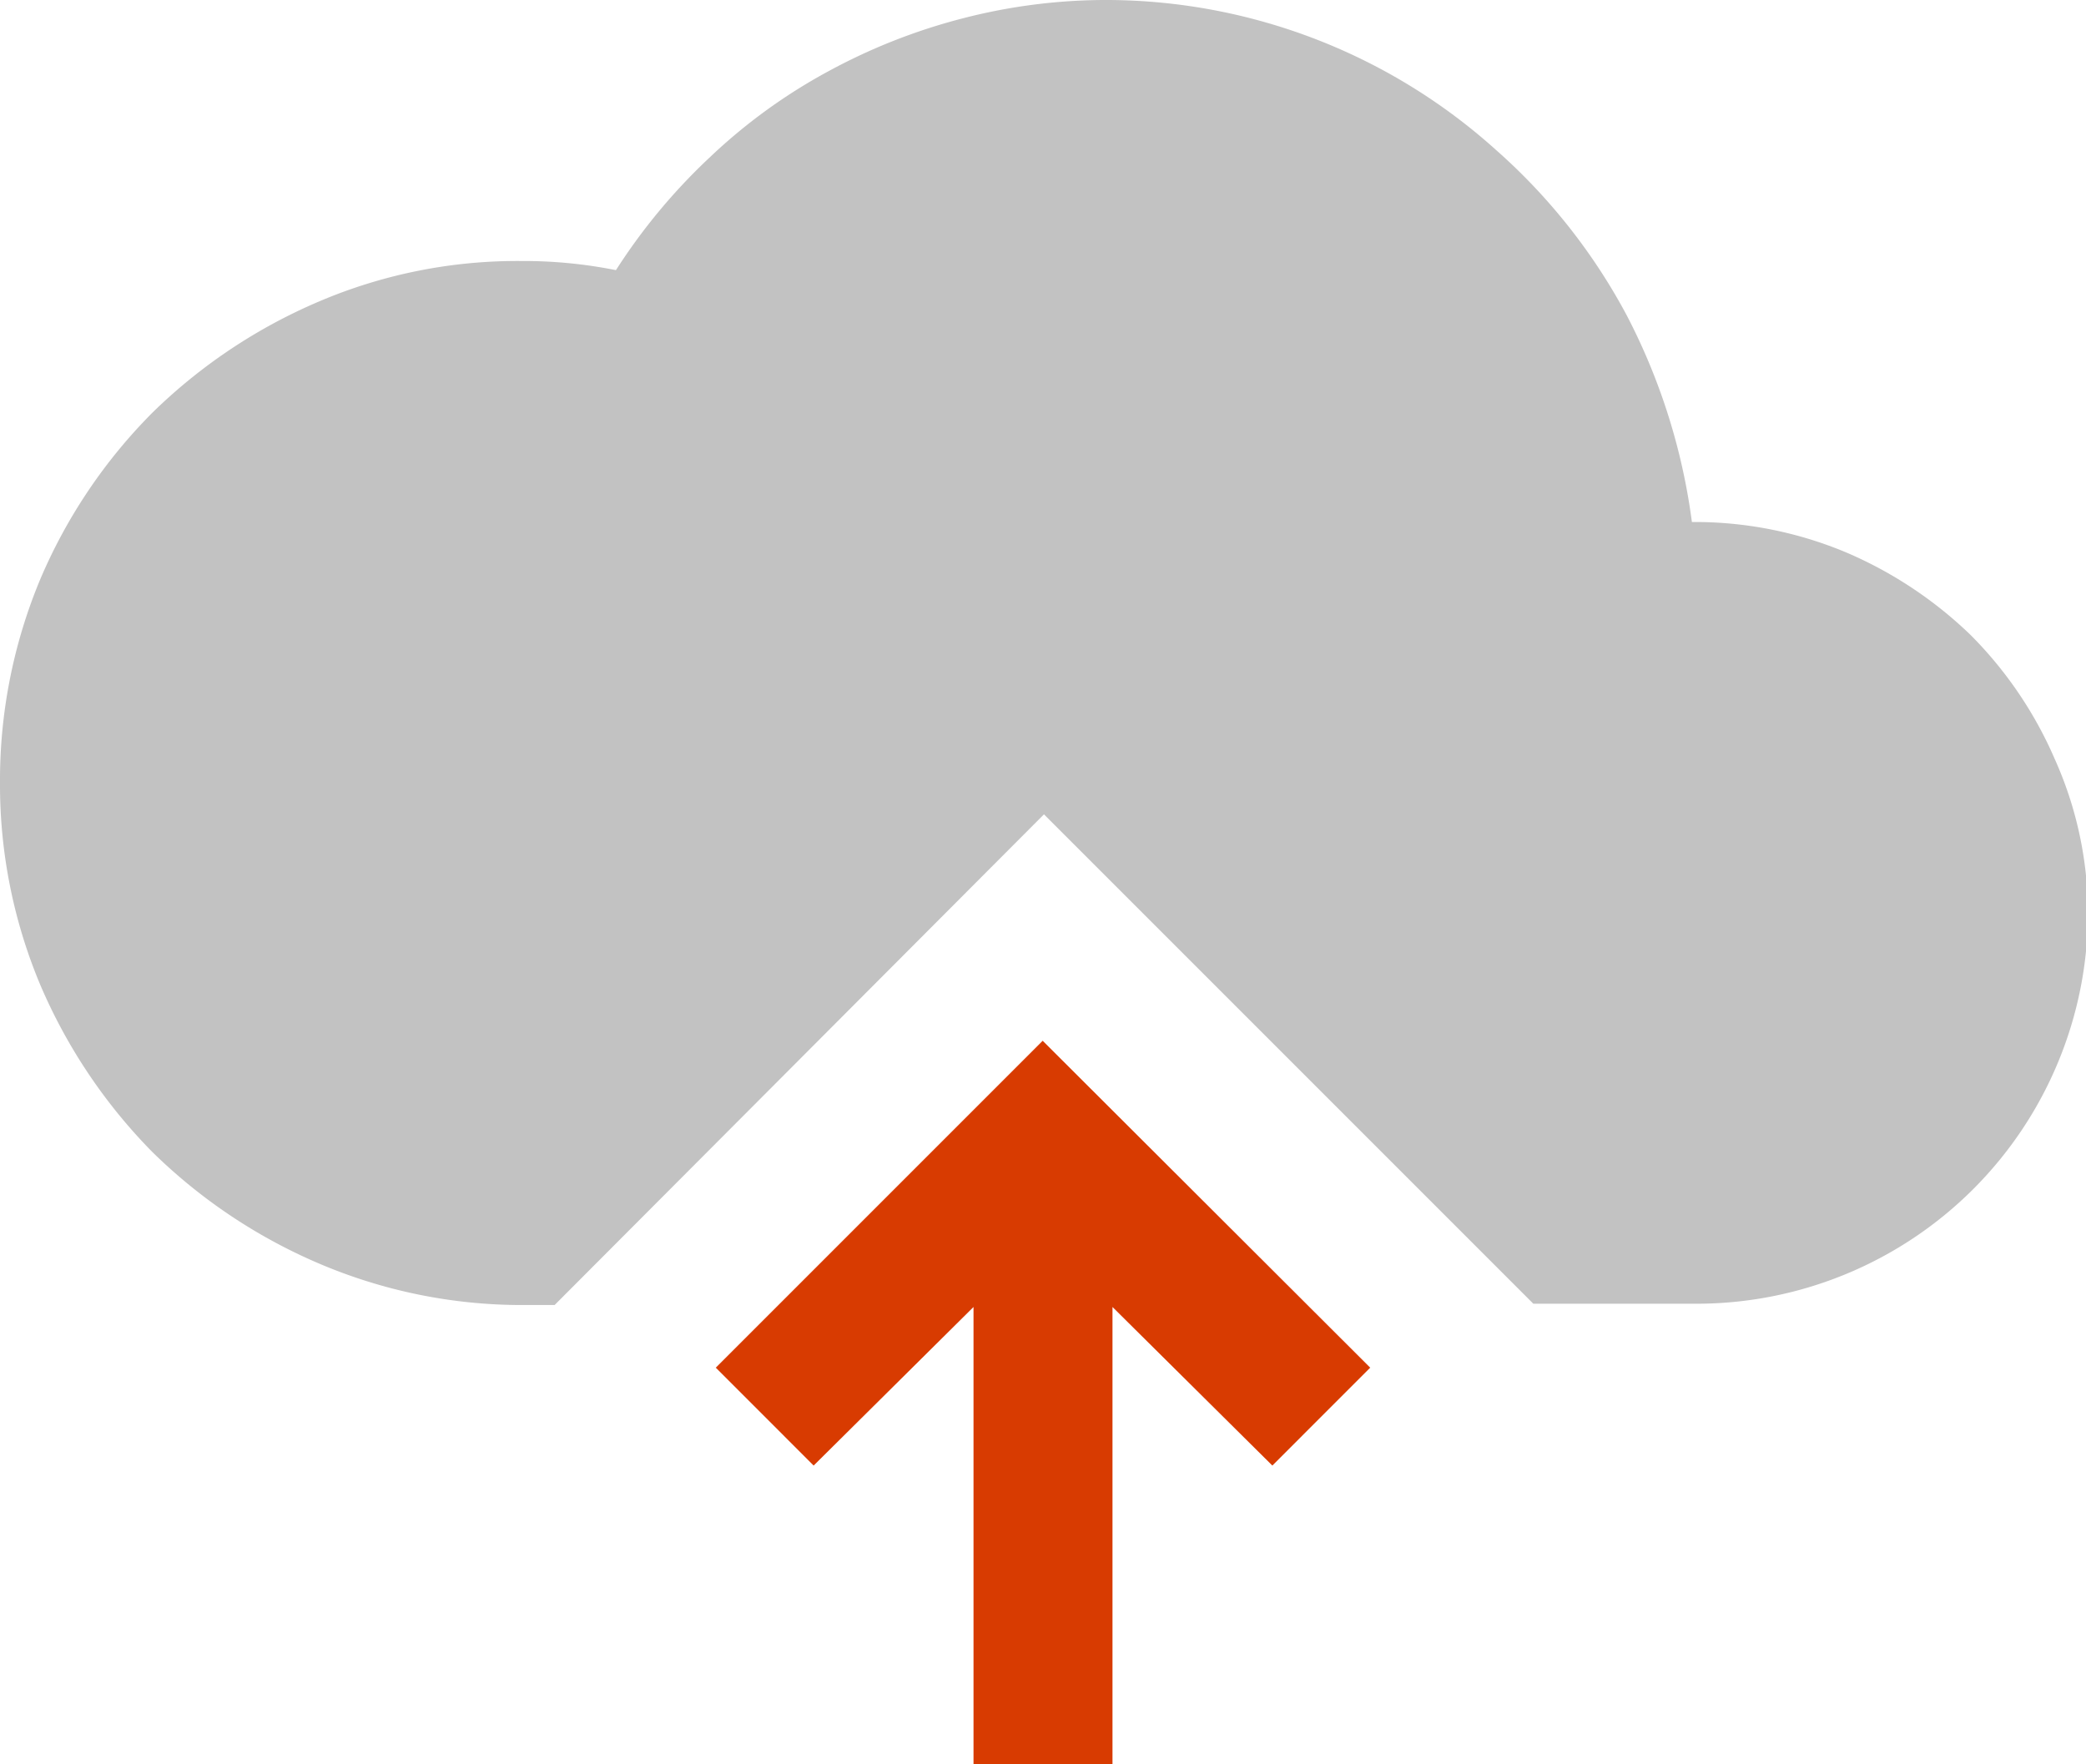
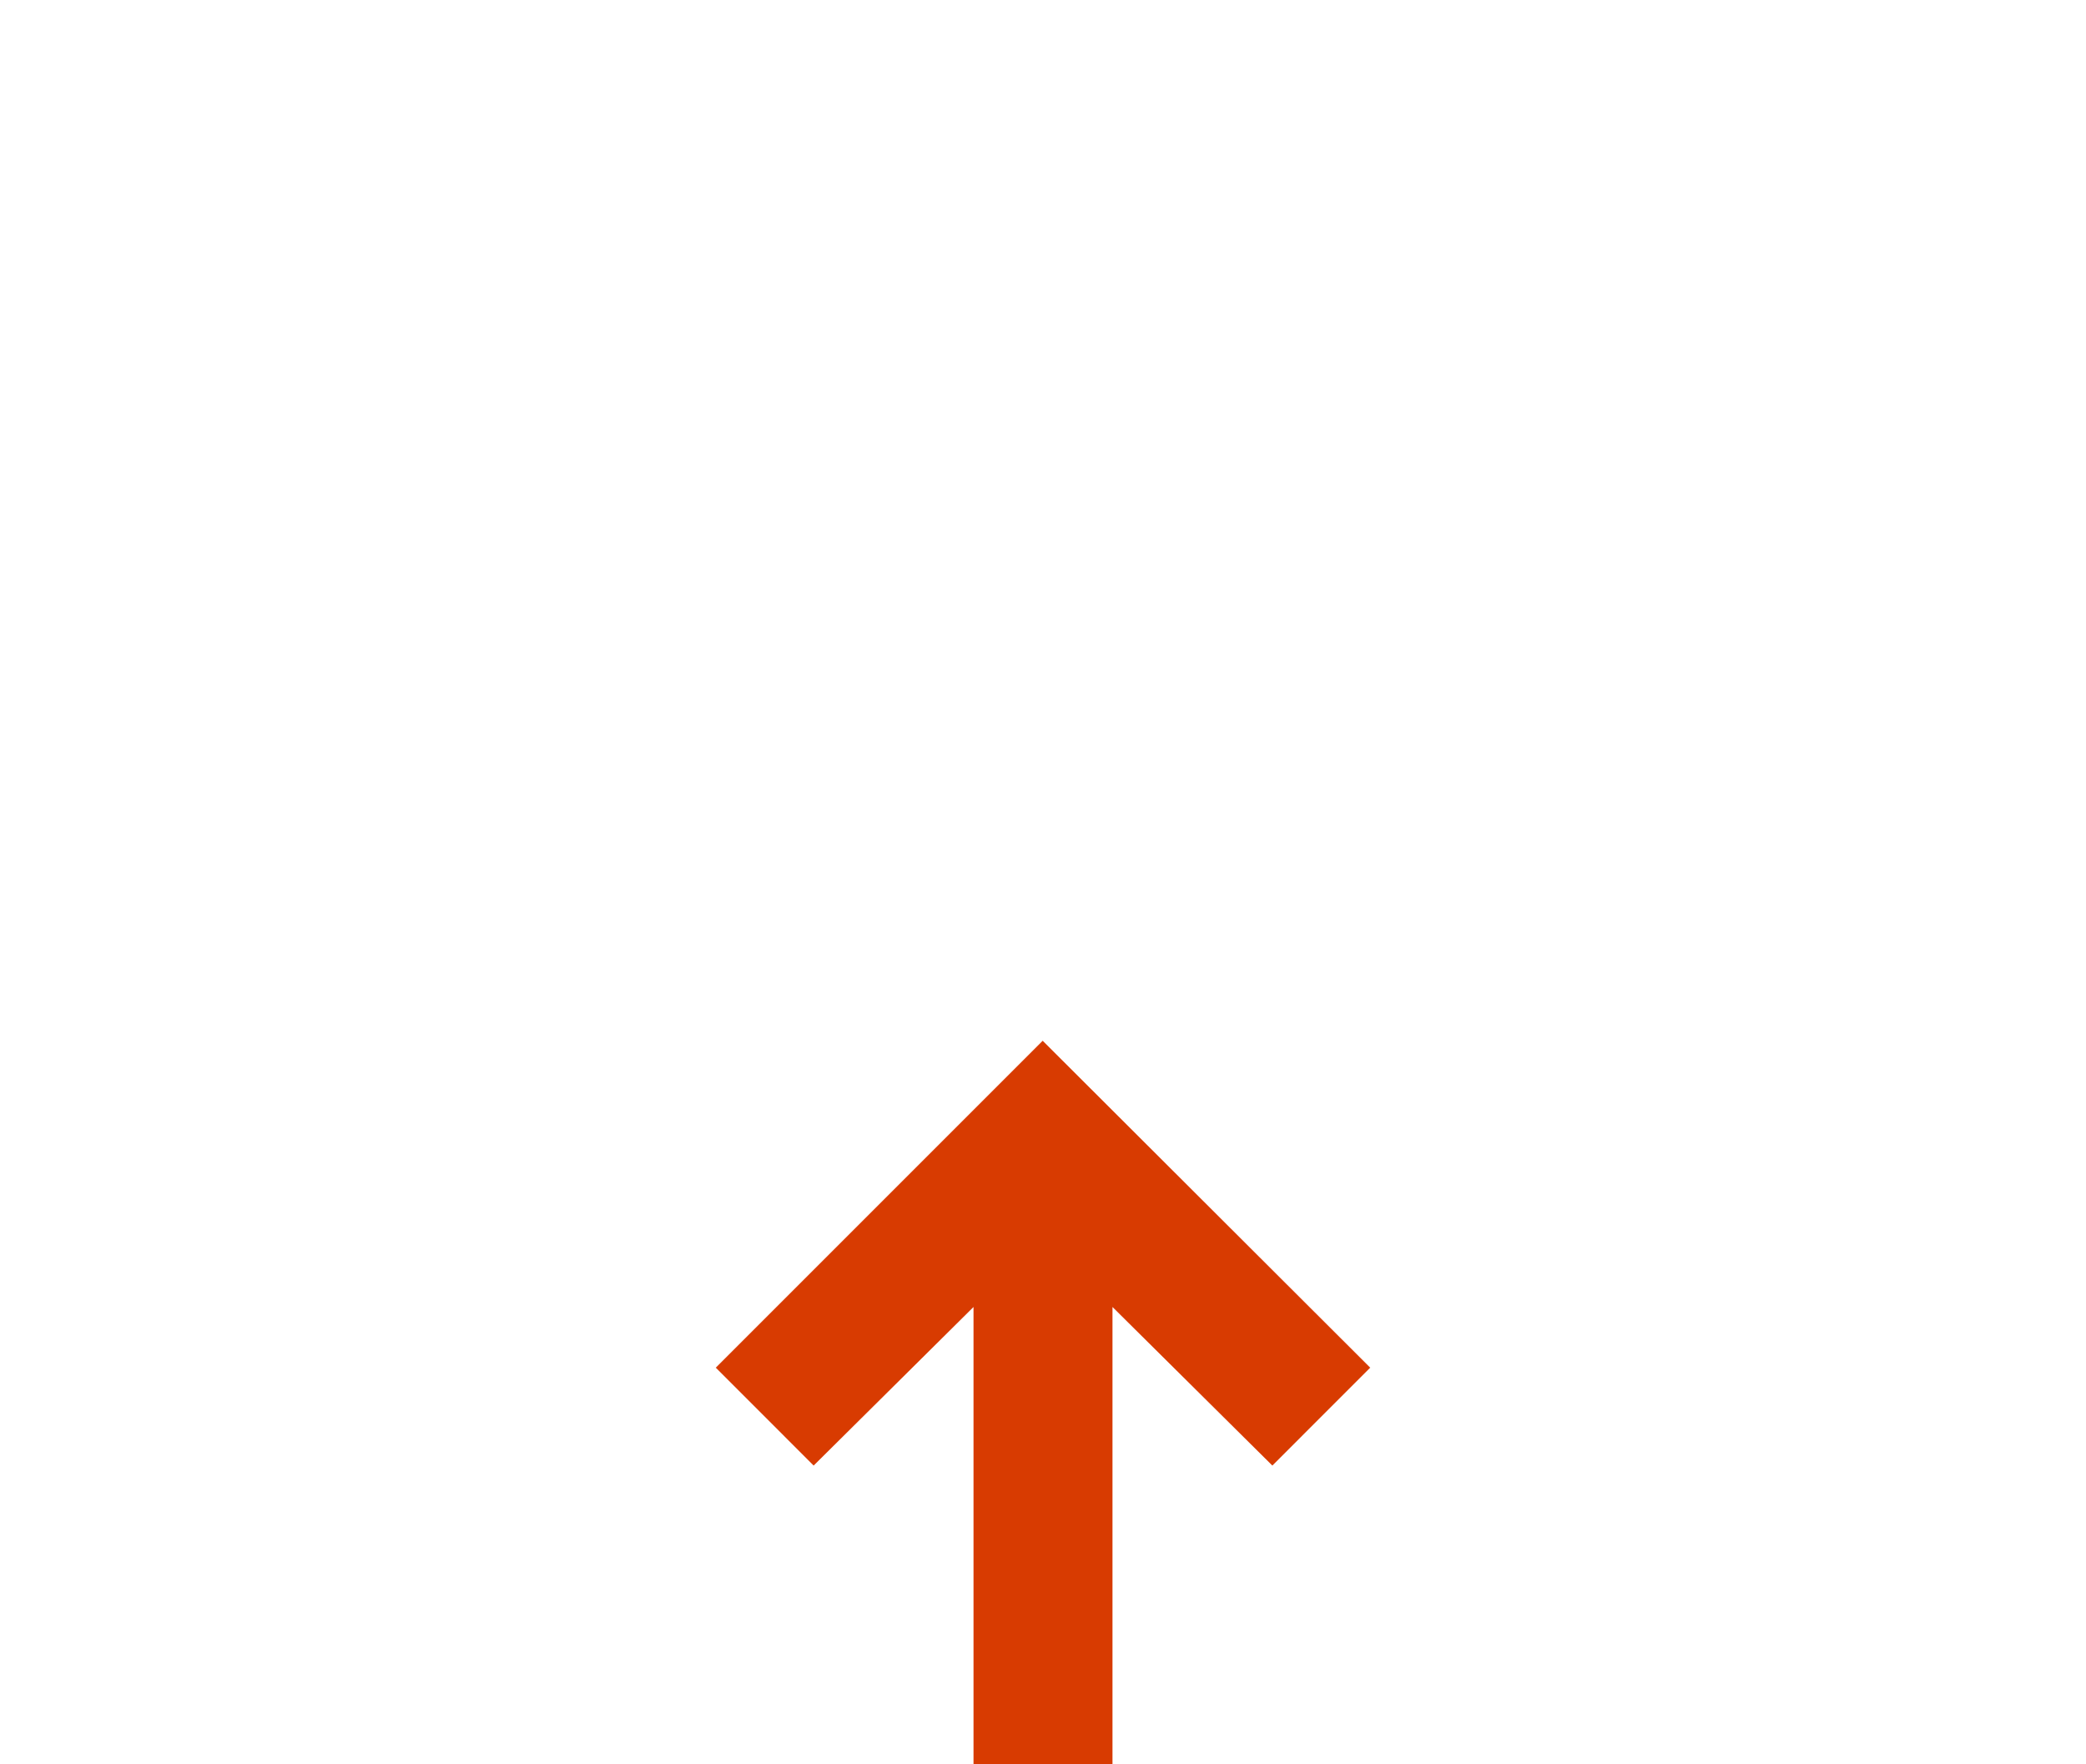
<svg xmlns="http://www.w3.org/2000/svg" viewBox="0 0 31.97 27.04">
  <defs>
    <style>.cls-1{fill:#c2c2c2;}.cls-2{fill:#d83b01;}</style>
  </defs>
  <title>cloud_upload</title>
  <g id="Layer_2" data-name="Layer 2">
    <g id="SYMBOLS">
      <g id="cloud_upload">
-         <path class="cls-1" d="M31.49,11.63a6.14,6.14,0,0,0-1.29-1.9,6.3,6.3,0,0,0-1.92-1.27A6,6,0,0,0,25.93,8a9.54,9.54,0,0,0-1-3.17,9.08,9.08,0,0,0-2-2.53A8.94,8.94,0,0,0,17,0a8.76,8.76,0,0,0-2.24.28,9,9,0,0,0-2.06.81A8.49,8.49,0,0,0,10.89,2.4,9.06,9.06,0,0,0,9.44,4.14,7.19,7.19,0,0,0,8,4a7.75,7.75,0,0,0-3.11.62A8.28,8.28,0,0,0,2.33,6.33,8.12,8.12,0,0,0,.62,8.87,8,8,0,0,0,0,12,7.92,7.92,0,0,0,.62,15.1a8.28,8.28,0,0,0,1.71,2.55,8.28,8.28,0,0,0,2.55,1.71A7.92,7.92,0,0,0,8,20h.5L16,12.48l7.5,7.5H26a6,6,0,0,0,6-6A5.79,5.79,0,0,0,31.49,11.63Z" />
        <polygon class="cls-2" points="17.05 20.03 17.05 27.04 14.92 27.04 14.92 20.03 12.47 22.46 10.97 20.96 15.98 15.95 21 20.96 19.5 22.46 17.05 20.03" />
      </g>
    </g>
  </g>
</svg>